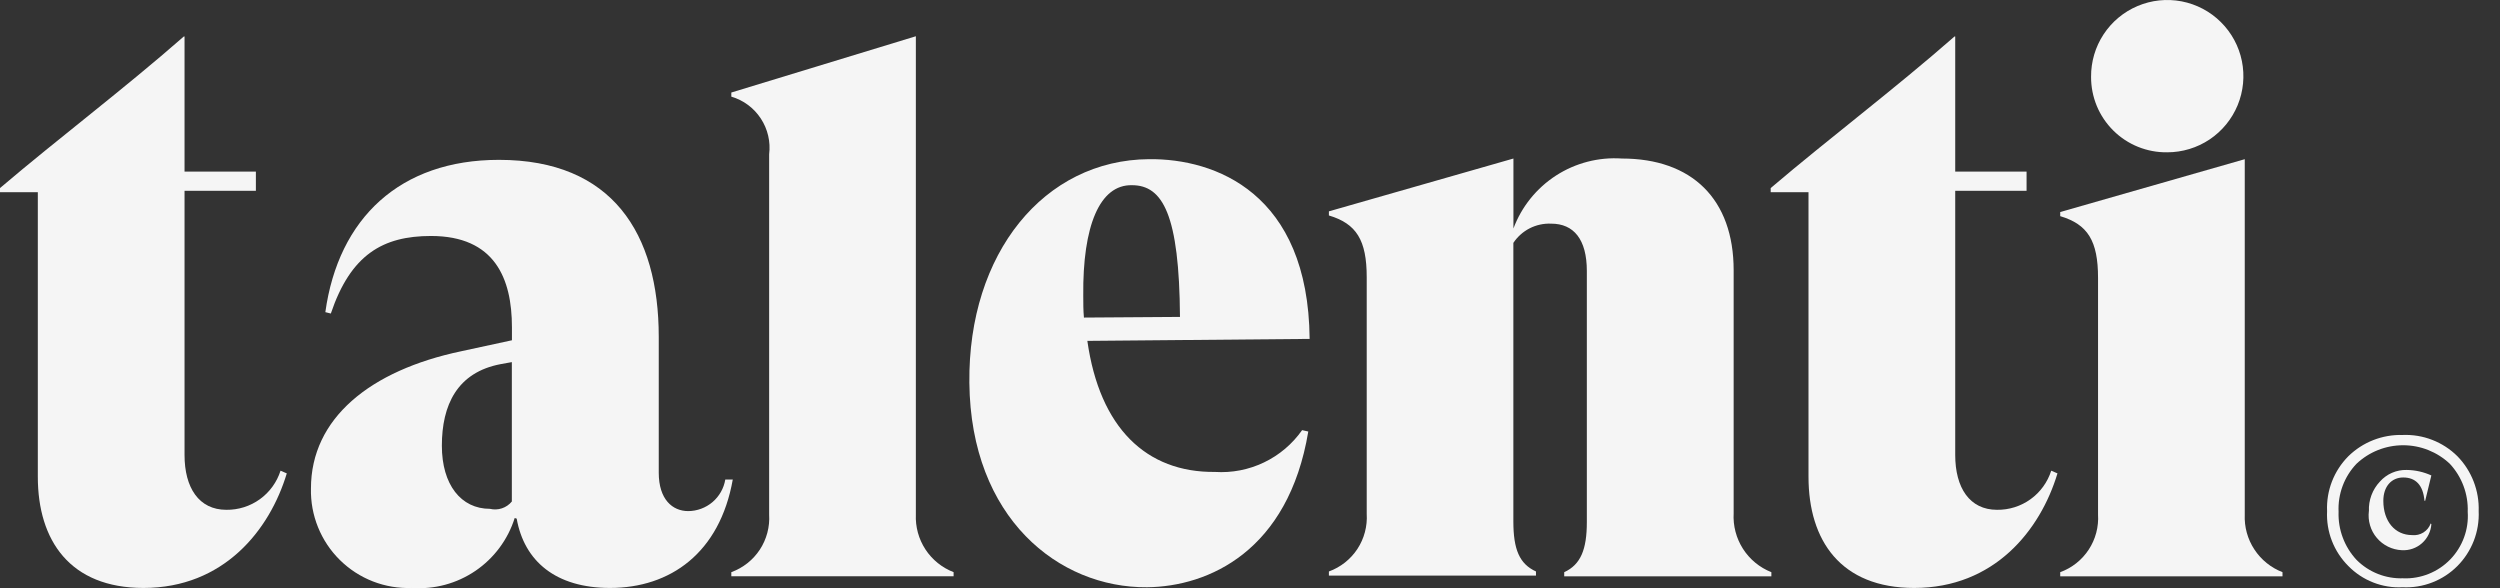
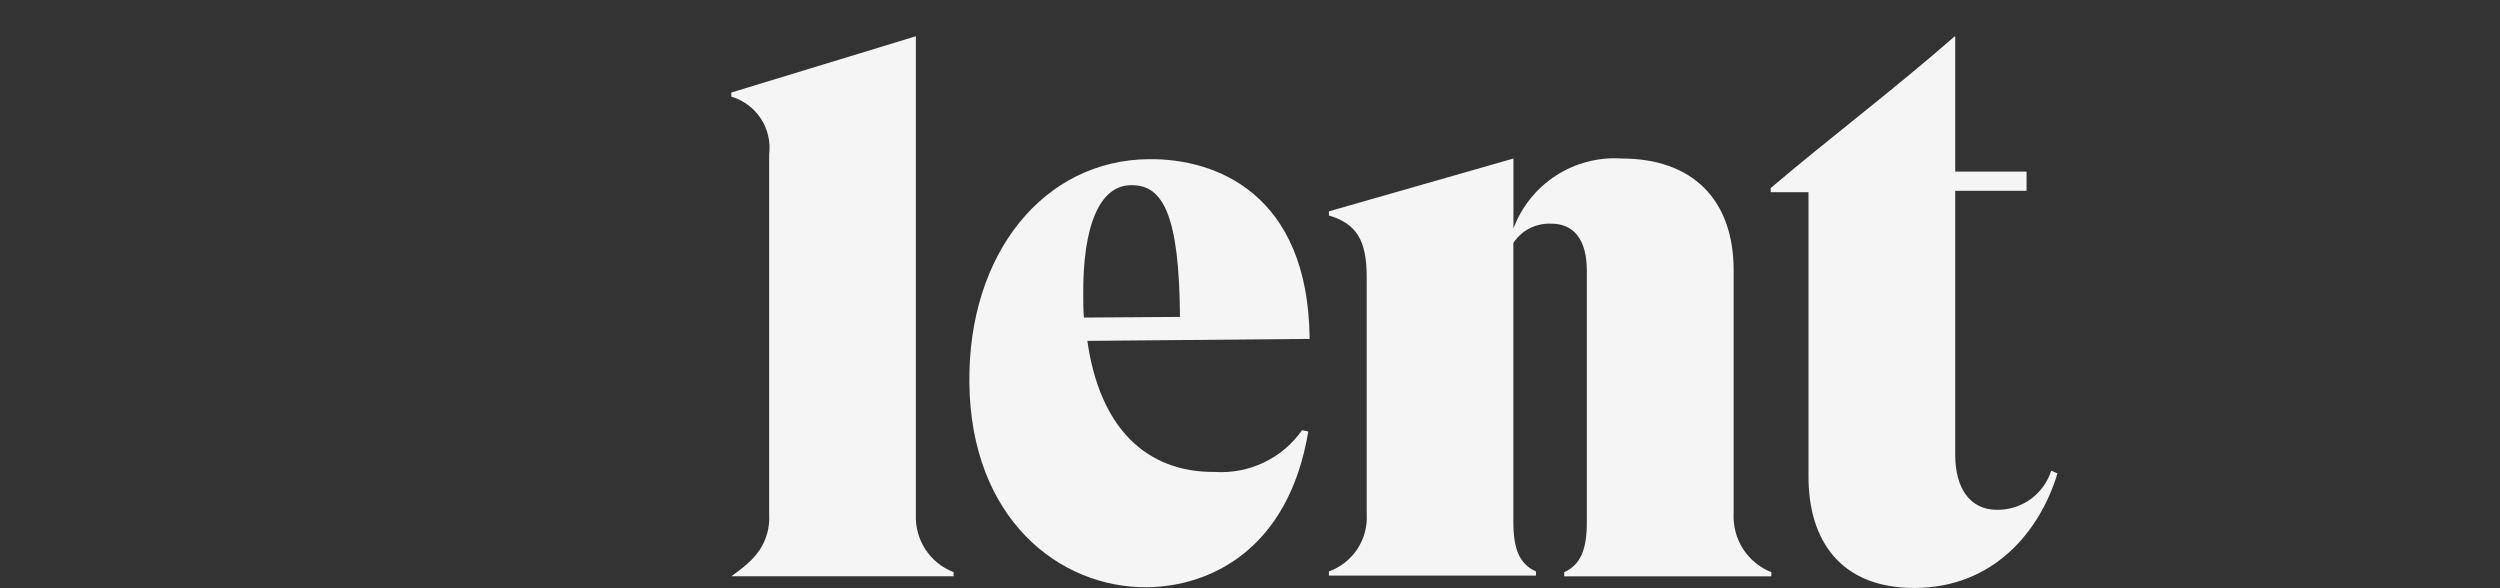
<svg xmlns="http://www.w3.org/2000/svg" width="102" height="24" viewBox="0 0 102 24" fill="none">
  <rect x="0" y="0" width="102" height="24" fill="#333333" stroke="none" />
-   <path d="M11.701 19.314C11.001 21.637 9.126 23.988 5.854 23.988C2.859 23.988 1.543 22.057 1.543 19.454V7.841H0V7.673C2.436 5.602 5.01 3.67 7.502 1.487H7.529V7.001H10.44V7.785H7.529V18.561C7.529 19.904 8.117 20.8 9.235 20.8C9.726 20.806 10.206 20.655 10.604 20.367C11.002 20.08 11.297 19.672 11.446 19.204L11.701 19.314Z" fill="#F5F5F5" />
-   <path d="M29.897 19.566C29.365 22.561 27.35 23.988 24.887 23.988C22.676 23.988 21.389 22.897 21.081 21.161L21 21.134C20.723 22.013 20.159 22.773 19.397 23.291C18.635 23.809 17.72 24.055 16.801 23.989C16.26 24.009 15.72 23.918 15.216 23.722C14.711 23.526 14.252 23.228 13.867 22.848C13.481 22.468 13.178 22.012 12.975 21.51C12.772 21.008 12.674 20.47 12.687 19.929C12.687 17.074 15.094 15.114 18.817 14.331L20.887 13.883V13.351C20.887 11.364 20.188 9.628 17.585 9.628C15.625 9.628 14.31 10.384 13.498 12.792L13.274 12.736C13.806 8.901 16.325 6.522 20.356 6.522C24.974 6.522 26.877 9.517 26.877 13.743V19.285C26.877 20.377 27.436 20.853 28.081 20.853C28.444 20.85 28.794 20.72 29.071 20.485C29.347 20.249 29.532 19.924 29.592 19.566H29.897ZM20.883 20.459V14.774L20.435 14.855C18.644 15.191 18.028 16.535 18.028 18.185C18.028 19.781 18.812 20.76 19.988 20.76C20.15 20.8 20.32 20.793 20.478 20.74C20.637 20.687 20.777 20.591 20.883 20.461V20.459Z" fill="#F5F5F5" />
-   <path d="M38.907 23.344V23.512H29.838V23.344C30.315 23.171 30.723 22.848 31.002 22.424C31.28 21.999 31.413 21.496 31.381 20.989V6.298C31.445 5.786 31.325 5.268 31.042 4.837C30.76 4.405 30.333 4.088 29.838 3.943V3.775L37.367 1.479V20.989C37.345 21.494 37.481 21.992 37.757 22.415C38.034 22.838 38.436 23.163 38.907 23.344Z" fill="#F5F5F5" />
+   <path d="M38.907 23.344V23.512H29.838C30.315 23.171 30.723 22.848 31.002 22.424C31.28 21.999 31.413 21.496 31.381 20.989V6.298C31.445 5.786 31.325 5.268 31.042 4.837C30.76 4.405 30.333 4.088 29.838 3.943V3.775L37.367 1.479V20.989C37.345 21.494 37.481 21.992 37.757 22.415C38.034 22.838 38.436 23.163 38.907 23.344Z" fill="#F5F5F5" />
  <path d="M53.126 17.55L53.378 17.606C52.566 22.479 49.317 23.932 46.799 23.96C43.189 23.988 39.606 21.133 39.55 15.619C39.493 10.328 42.601 6.523 46.883 6.494C49.57 6.466 53.38 7.865 53.433 13.827L44.364 13.908C44.867 17.463 46.771 19.282 49.57 19.255C50.26 19.299 50.949 19.166 51.571 18.867C52.194 18.569 52.729 18.115 53.126 17.55ZM44.197 12.064C44.197 12.372 44.197 12.652 44.224 12.957L48.143 12.93C48.115 8.759 47.443 7.556 46.183 7.556C44.869 7.529 44.168 9.209 44.197 12.064Z" fill="#F5F5F5" />
  <path d="M72.272 23.345V23.513H63.82V23.345C64.491 23.037 64.743 22.421 64.743 21.302V11.056C64.743 9.769 64.211 9.125 63.288 9.125C62.985 9.112 62.684 9.177 62.413 9.314C62.143 9.452 61.913 9.657 61.745 9.909V21.273C61.745 22.421 61.996 23.009 62.668 23.316V23.485H54.219V23.316C54.696 23.143 55.104 22.82 55.383 22.396C55.661 21.971 55.794 21.468 55.762 20.961V11.309C55.762 9.798 55.342 9.126 54.219 8.791V8.623L61.748 6.468V9.323C62.079 8.435 62.689 7.677 63.486 7.162C64.283 6.648 65.224 6.404 66.171 6.468C69.026 6.468 70.733 8.119 70.733 11.03V20.939C70.704 21.451 70.837 21.959 71.113 22.391C71.39 22.823 71.795 23.157 72.272 23.345Z" fill="#F5F5F5" />
  <path d="M83.945 19.314C83.245 21.637 81.37 23.988 78.098 23.988C75.103 23.988 73.787 22.057 73.787 19.454V7.841H72.244V7.673C74.68 5.602 77.254 3.67 79.746 1.487H79.773V7.001H82.684V7.785H79.773V18.561C79.773 19.904 80.361 20.8 81.479 20.8C81.97 20.806 82.45 20.655 82.848 20.367C83.246 20.08 83.541 19.672 83.69 19.204L83.945 19.314Z" fill="#F5F5F5" />
-   <path d="M93.126 23.345V23.513H84.057V23.345C84.534 23.172 84.942 22.849 85.22 22.424C85.499 21.999 85.632 21.496 85.6 20.989V11.336C85.6 9.825 85.18 9.153 84.057 8.819V8.651L91.586 6.495V20.994C91.564 21.498 91.701 21.996 91.978 22.417C92.254 22.839 92.655 23.163 93.126 23.345ZM85.316 3.136C85.311 2.52 85.488 1.916 85.826 1.402C86.164 0.887 86.647 0.484 87.215 0.245C87.782 0.005 88.407 -0.06 89.012 0.056C89.617 0.173 90.173 0.467 90.61 0.9C91.048 1.333 91.347 1.887 91.469 2.49C91.591 3.094 91.531 3.72 91.297 4.29C91.062 4.859 90.664 5.346 90.153 5.689C89.641 6.031 89.039 6.214 88.424 6.214C88.016 6.22 87.612 6.144 87.234 5.992C86.857 5.84 86.513 5.614 86.224 5.327C85.935 5.04 85.705 4.699 85.549 4.323C85.394 3.946 85.314 3.543 85.316 3.136Z" fill="#F5F5F5" />
-   <path d="M98.024 23.96C97.615 23.981 97.206 23.914 96.825 23.764C96.444 23.615 96.098 23.386 95.812 23.093C95.519 22.801 95.29 22.451 95.141 22.066C94.991 21.68 94.925 21.267 94.945 20.854C94.927 20.441 94.995 20.029 95.144 19.643C95.294 19.258 95.521 18.908 95.812 18.615C96.104 18.329 96.45 18.105 96.83 17.956C97.21 17.807 97.616 17.736 98.024 17.747C98.437 17.73 98.849 17.797 99.234 17.947C99.619 18.096 99.97 18.323 100.263 18.615C100.551 18.91 100.776 19.261 100.925 19.646C101.074 20.03 101.144 20.441 101.13 20.854C101.148 21.267 101.08 21.679 100.931 22.064C100.781 22.449 100.554 22.8 100.263 23.093C99.971 23.386 99.621 23.615 99.235 23.764C98.85 23.914 98.437 23.98 98.024 23.96ZM98.051 23.596C98.407 23.609 98.763 23.547 99.093 23.414C99.424 23.281 99.723 23.08 99.971 22.824C100.219 22.568 100.41 22.263 100.533 21.928C100.656 21.594 100.707 21.237 100.683 20.881C100.696 20.523 100.638 20.165 100.512 19.829C100.387 19.493 100.196 19.184 99.952 18.922C99.437 18.436 98.756 18.166 98.049 18.166C97.341 18.166 96.66 18.436 96.145 18.922C95.897 19.182 95.705 19.49 95.579 19.827C95.454 20.163 95.397 20.522 95.414 20.881C95.401 21.24 95.459 21.598 95.585 21.934C95.71 22.27 95.901 22.578 96.145 22.841C96.394 23.092 96.692 23.288 97.02 23.417C97.348 23.547 97.7 23.607 98.052 23.594L98.051 23.596ZM96.652 20.853C96.642 20.633 96.677 20.413 96.754 20.206C96.831 19.999 96.948 19.81 97.1 19.649C97.236 19.496 97.404 19.373 97.593 19.291C97.781 19.209 97.986 19.169 98.191 19.174C98.539 19.178 98.882 19.254 99.199 19.398L98.947 20.433H98.919C98.864 19.789 98.556 19.481 98.052 19.481C97.576 19.481 97.24 19.845 97.24 20.433C97.24 21.273 97.716 21.832 98.416 21.832C98.577 21.849 98.739 21.811 98.876 21.725C99.013 21.639 99.118 21.509 99.172 21.357L99.2 21.384C99.18 21.684 99.042 21.964 98.817 22.163C98.591 22.363 98.296 22.465 97.996 22.448C97.8 22.439 97.608 22.391 97.432 22.304C97.256 22.218 97.1 22.096 96.974 21.946C96.847 21.796 96.753 21.622 96.698 21.434C96.642 21.246 96.626 21.048 96.65 20.854L96.652 20.853Z" fill="#F5F5F5" />
</svg>